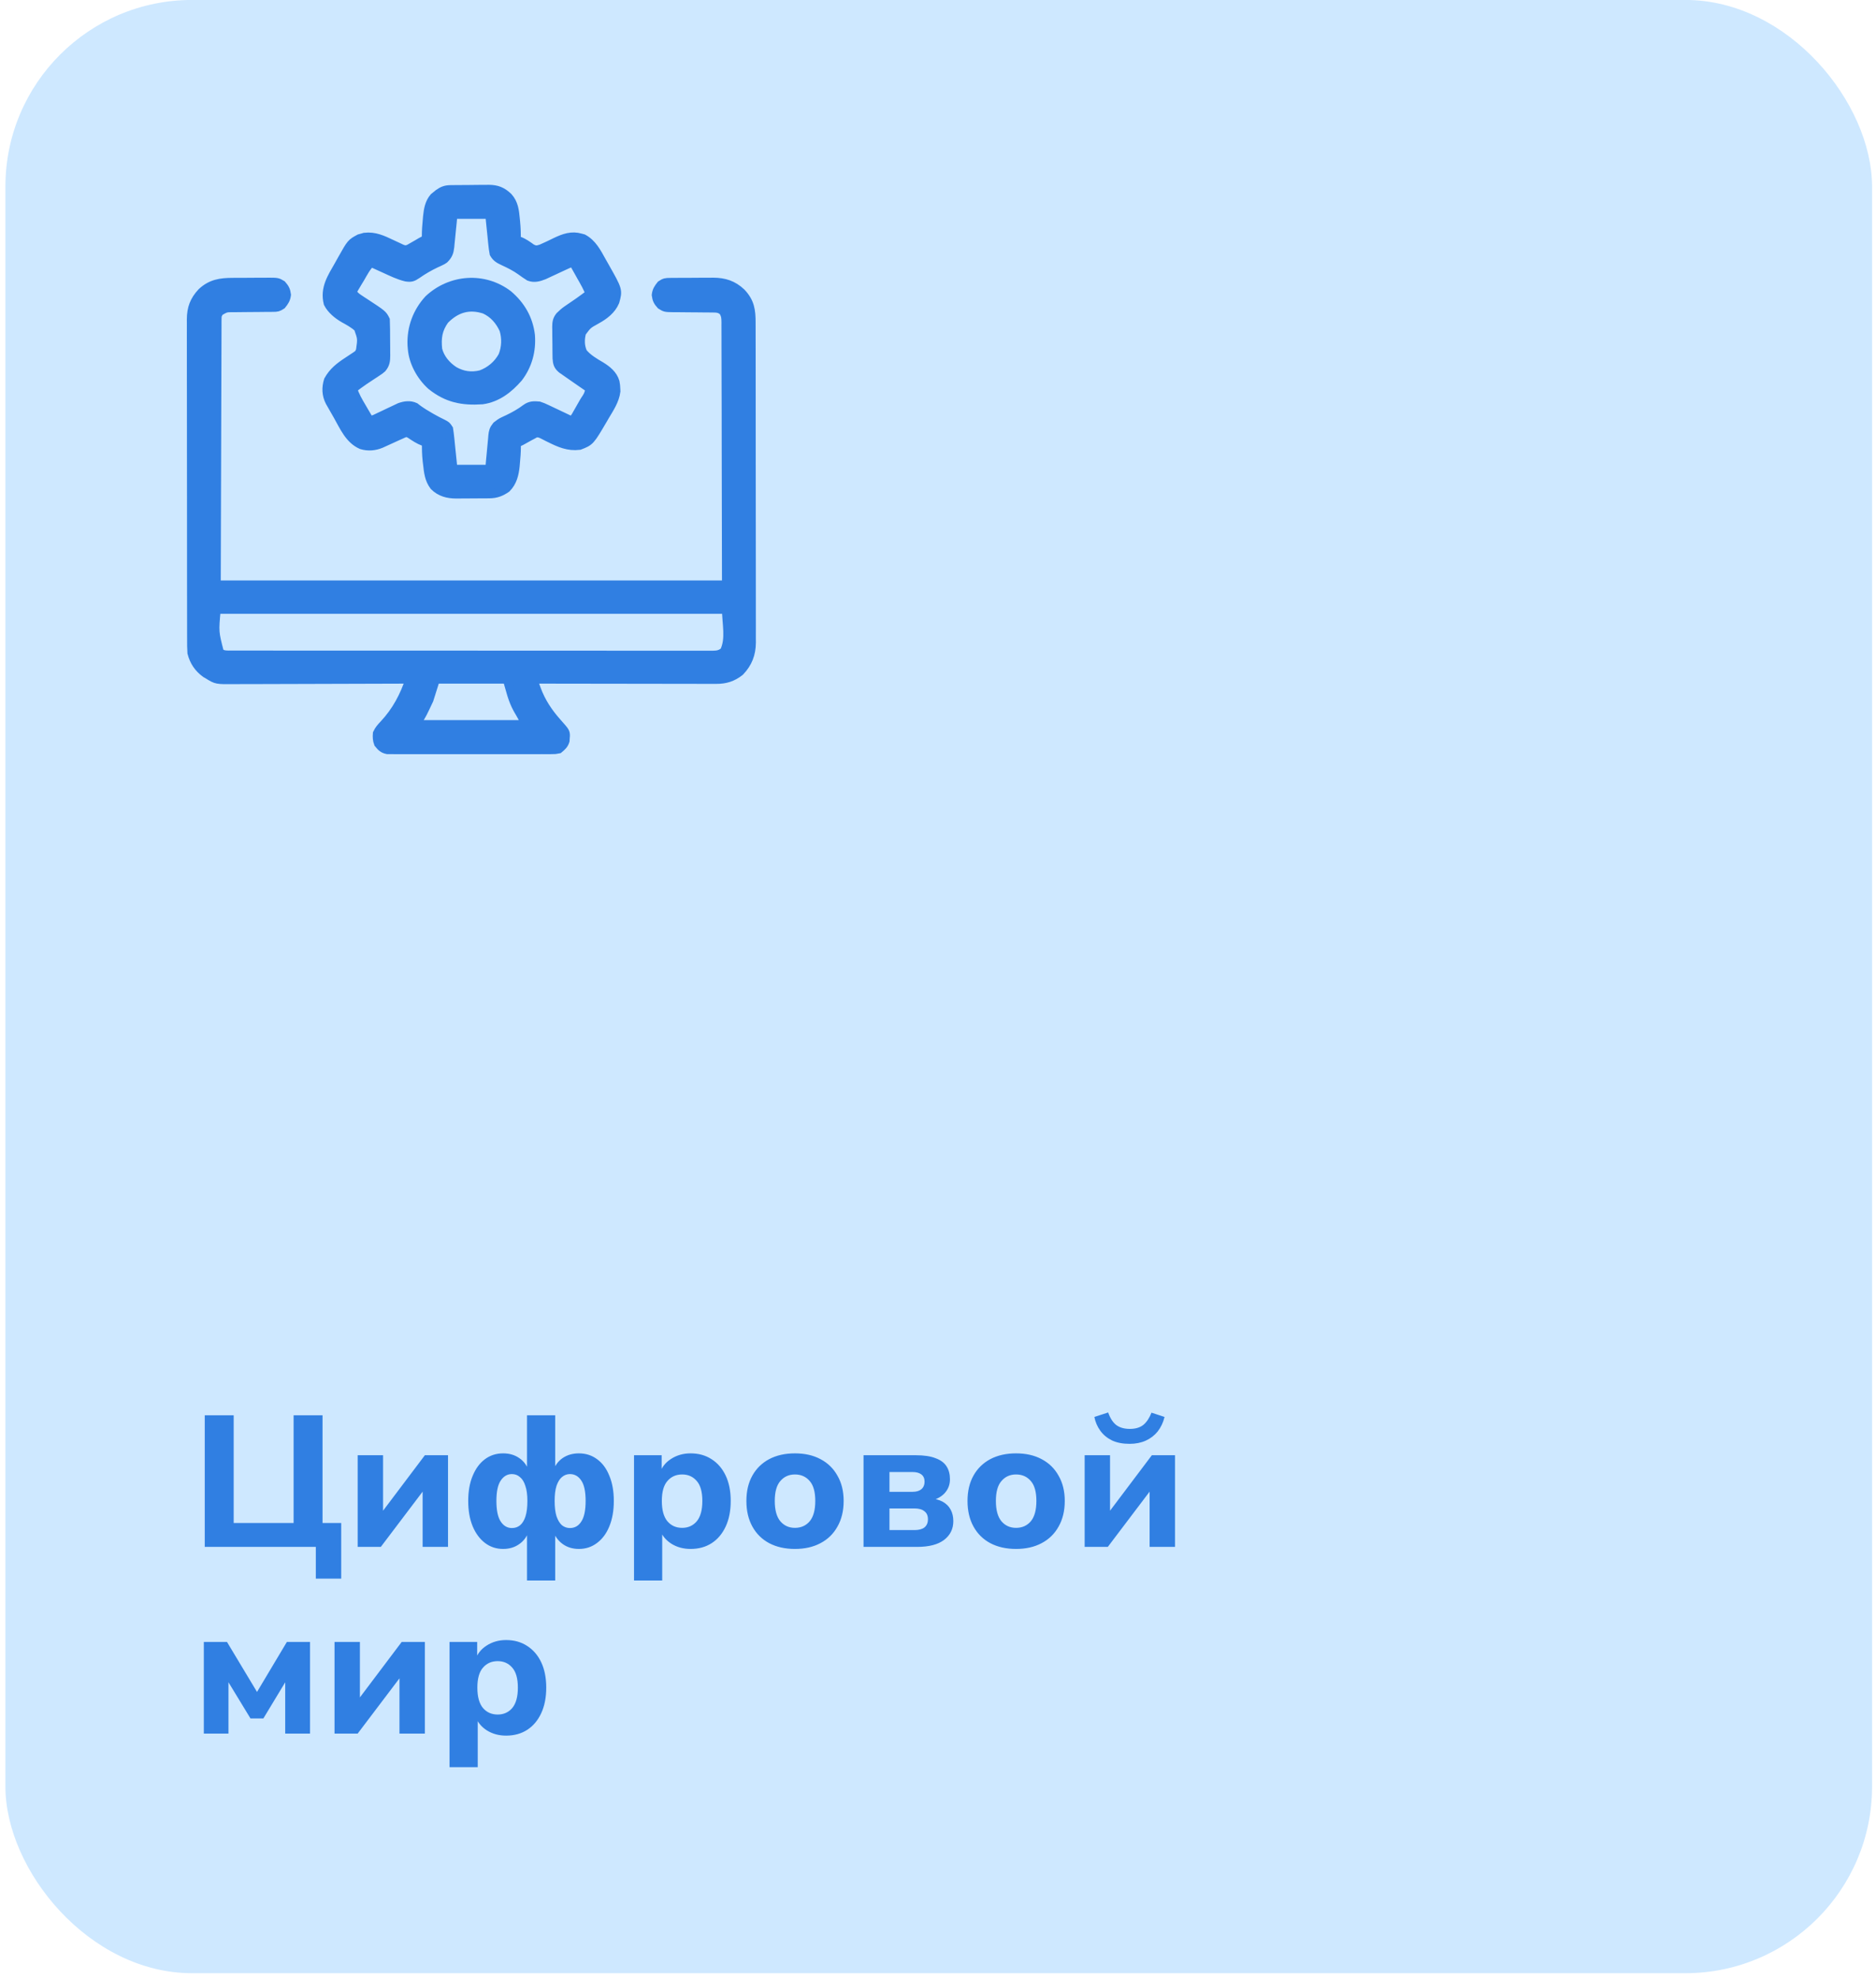
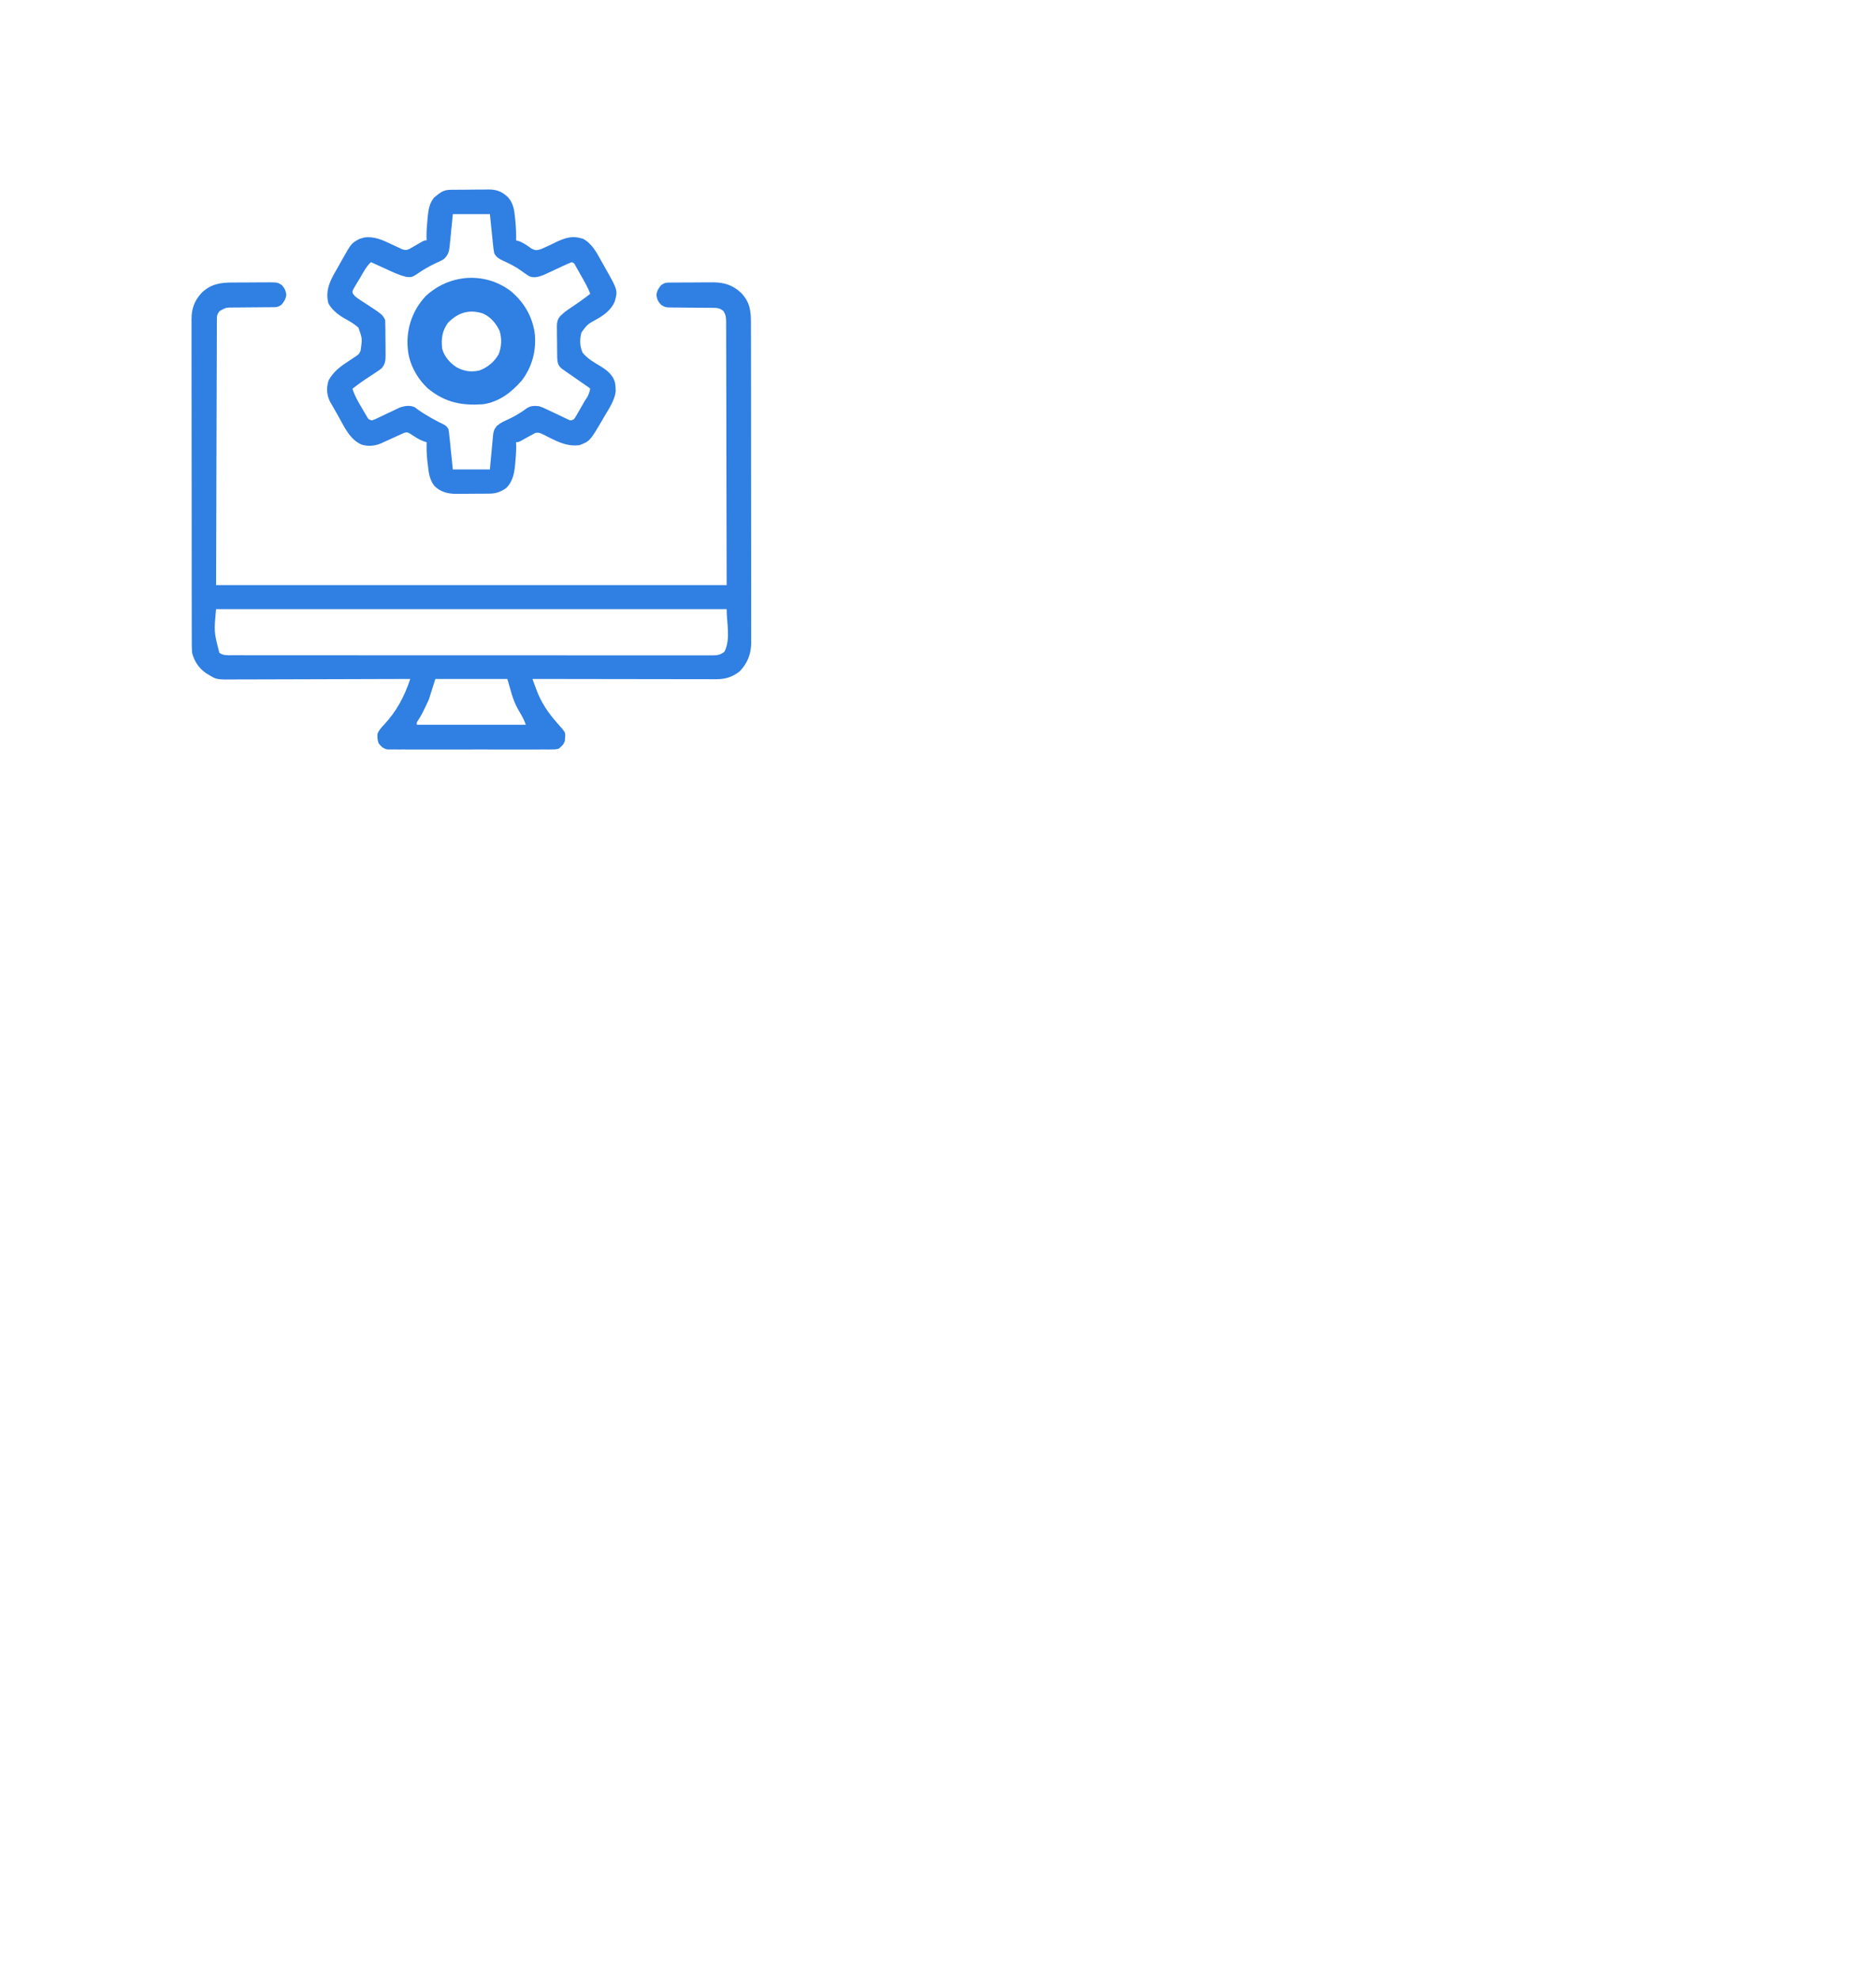
<svg xmlns="http://www.w3.org/2000/svg" width="201" height="212" viewBox="0 0 201 212" fill="none">
-   <rect x="0.579" y="-0.005" width="200" height="211.397" rx="20" fill="#CEE8FF" />
-   <path d="M33.838 169.122V165.722H21.938V151.622H25.038V163.162H31.458V151.622H34.558V163.162H36.558V169.122H33.838ZM38.322 165.722V155.902H41.042V162.562H40.502L45.522 155.902H48.002V165.722H45.282V159.062H45.842L40.802 165.722H38.322ZM56.466 169.322V164.022H56.666C56.453 164.635 56.099 165.108 55.606 165.442C55.126 165.775 54.559 165.942 53.906 165.942C53.173 165.942 52.526 165.728 51.966 165.302C51.406 164.875 50.966 164.282 50.646 163.522C50.326 162.748 50.166 161.842 50.166 160.802C50.166 159.762 50.326 158.862 50.646 158.102C50.966 157.328 51.406 156.735 51.966 156.322C52.526 155.908 53.173 155.702 53.906 155.702C54.573 155.702 55.146 155.868 55.626 156.202C56.12 156.535 56.466 157.002 56.666 157.602H56.466V151.622H59.486V157.602H59.246C59.459 157.002 59.806 156.535 60.286 156.202C60.779 155.868 61.359 155.702 62.026 155.702C62.76 155.702 63.406 155.908 63.966 156.322C64.54 156.735 64.98 157.328 65.286 158.102C65.606 158.862 65.766 159.762 65.766 160.802C65.766 161.842 65.606 162.748 65.286 163.522C64.98 164.282 64.54 164.875 63.966 165.302C63.406 165.728 62.76 165.942 62.026 165.942C61.373 165.942 60.806 165.775 60.326 165.442C59.846 165.108 59.486 164.635 59.246 164.022H59.486V169.322H56.466ZM54.846 163.702C55.193 163.702 55.486 163.602 55.726 163.402C55.98 163.188 56.173 162.868 56.306 162.442C56.44 162.015 56.506 161.468 56.506 160.802C56.506 160.135 56.433 159.595 56.286 159.182C56.153 158.755 55.959 158.442 55.706 158.242C55.466 158.028 55.179 157.922 54.846 157.922C54.353 157.922 53.953 158.155 53.646 158.622C53.34 159.075 53.186 159.802 53.186 160.802C53.186 161.802 53.34 162.535 53.646 163.002C53.953 163.468 54.353 163.702 54.846 163.702ZM61.066 163.702C61.586 163.702 61.993 163.468 62.286 163.002C62.593 162.535 62.746 161.802 62.746 160.802C62.746 159.802 62.593 159.075 62.286 158.622C61.98 158.155 61.573 157.922 61.066 157.922C60.746 157.922 60.459 158.028 60.206 158.242C59.966 158.442 59.773 158.755 59.626 159.182C59.493 159.595 59.426 160.135 59.426 160.802C59.426 161.468 59.493 162.015 59.626 162.442C59.773 162.868 59.966 163.188 60.206 163.402C60.459 163.602 60.746 163.702 61.066 163.702ZM67.931 169.322V155.902H70.891V157.842H70.691C70.891 157.202 71.291 156.688 71.891 156.302C72.505 155.902 73.205 155.702 73.991 155.702C74.845 155.702 75.591 155.908 76.231 156.322C76.885 156.735 77.391 157.322 77.751 158.082C78.111 158.842 78.291 159.748 78.291 160.802C78.291 161.855 78.111 162.768 77.751 163.542C77.391 164.315 76.891 164.908 76.251 165.322C75.611 165.735 74.858 165.942 73.991 165.942C73.218 165.942 72.531 165.755 71.931 165.382C71.331 164.995 70.925 164.495 70.711 163.882H70.951V169.322H67.931ZM73.091 163.682C73.731 163.682 74.251 163.448 74.651 162.982C75.051 162.502 75.251 161.775 75.251 160.802C75.251 159.828 75.051 159.115 74.651 158.662C74.251 158.195 73.731 157.962 73.091 157.962C72.438 157.962 71.911 158.195 71.511 158.662C71.111 159.115 70.911 159.828 70.911 160.802C70.911 161.775 71.111 162.502 71.511 162.982C71.911 163.448 72.438 163.682 73.091 163.682ZM85.171 165.942C84.118 165.942 83.198 165.735 82.411 165.322C81.638 164.908 81.037 164.315 80.611 163.542C80.184 162.768 79.971 161.855 79.971 160.802C79.971 159.748 80.184 158.842 80.611 158.082C81.037 157.322 81.638 156.735 82.411 156.322C83.198 155.908 84.118 155.702 85.171 155.702C86.224 155.702 87.138 155.908 87.911 156.322C88.698 156.735 89.304 157.328 89.731 158.102C90.171 158.862 90.391 159.762 90.391 160.802C90.391 161.855 90.171 162.768 89.731 163.542C89.304 164.315 88.698 164.908 87.911 165.322C87.138 165.735 86.224 165.942 85.171 165.942ZM85.171 163.682C85.824 163.682 86.351 163.448 86.751 162.982C87.151 162.502 87.351 161.775 87.351 160.802C87.351 159.828 87.151 159.115 86.751 158.662C86.351 158.195 85.824 157.962 85.171 157.962C84.531 157.962 84.011 158.195 83.611 158.662C83.211 159.115 83.011 159.828 83.011 160.802C83.011 161.775 83.211 162.502 83.611 162.982C84.011 163.448 84.531 163.682 85.171 163.682ZM92.521 165.722V155.902H98.101C98.995 155.902 99.708 156.008 100.241 156.222C100.788 156.422 101.181 156.715 101.421 157.102C101.661 157.475 101.781 157.935 101.781 158.482C101.781 159.082 101.575 159.595 101.161 160.022C100.748 160.435 100.201 160.695 99.521 160.802V160.502C100.121 160.542 100.615 160.668 101.001 160.882C101.388 161.095 101.675 161.382 101.861 161.742C102.048 162.088 102.141 162.495 102.141 162.962C102.141 163.802 101.808 164.475 101.141 164.982C100.488 165.475 99.528 165.722 98.261 165.722H92.521ZM95.301 163.922H97.961C98.441 163.922 98.801 163.828 99.041 163.642C99.294 163.442 99.421 163.148 99.421 162.762C99.421 162.375 99.294 162.088 99.041 161.902C98.801 161.702 98.441 161.602 97.961 161.602H95.301V163.922ZM95.301 159.822H97.781C98.181 159.822 98.495 159.728 98.721 159.542C98.948 159.342 99.061 159.075 99.061 158.742C99.061 158.395 98.948 158.135 98.721 157.962C98.495 157.788 98.181 157.702 97.781 157.702H95.301V159.822ZM108.862 165.942C107.809 165.942 106.889 165.735 106.102 165.322C105.329 164.908 104.729 164.315 104.302 163.542C103.876 162.768 103.662 161.855 103.662 160.802C103.662 159.748 103.876 158.842 104.302 158.082C104.729 157.322 105.329 156.735 106.102 156.322C106.889 155.908 107.809 155.702 108.862 155.702C109.916 155.702 110.829 155.908 111.602 156.322C112.389 156.735 112.996 157.328 113.422 158.102C113.862 158.862 114.082 159.762 114.082 160.802C114.082 161.855 113.862 162.768 113.422 163.542C112.996 164.315 112.389 164.908 111.602 165.322C110.829 165.735 109.916 165.942 108.862 165.942ZM108.862 163.682C109.516 163.682 110.042 163.448 110.442 162.982C110.842 162.502 111.042 161.775 111.042 160.802C111.042 159.828 110.842 159.115 110.442 158.662C110.042 158.195 109.516 157.962 108.862 157.962C108.222 157.962 107.702 158.195 107.302 158.662C106.902 159.115 106.702 159.828 106.702 160.802C106.702 161.775 106.902 162.502 107.302 162.982C107.702 163.448 108.222 163.682 108.862 163.682ZM116.213 165.722V155.902H118.933V162.562H118.393L123.413 155.902H125.893V165.722H123.173V159.062H123.733L118.693 165.722H116.213ZM121.033 154.682C120.299 154.682 119.673 154.562 119.153 154.322C118.633 154.068 118.213 153.722 117.893 153.282C117.573 152.842 117.359 152.348 117.253 151.802L118.733 151.322C118.946 151.935 119.233 152.382 119.593 152.662C119.966 152.942 120.453 153.082 121.053 153.082C121.666 153.082 122.153 152.935 122.513 152.642C122.873 152.335 123.159 151.902 123.373 151.342L124.773 151.802C124.626 152.402 124.379 152.922 124.033 153.362C123.686 153.788 123.259 154.115 122.753 154.342C122.246 154.568 121.673 154.682 121.033 154.682ZM21.838 185.722V175.902H24.318L27.538 181.262L30.738 175.902H33.218V185.722H30.558V179.402H31.058L28.218 184.102H26.838L23.978 179.402H24.478V185.722H21.838ZM35.842 185.722V175.902H38.562V182.562H38.022L43.041 175.902H45.522V185.722H42.801V179.062H43.361L38.322 185.722H35.842ZM48.166 189.322V175.902H51.126V177.842H50.926C51.126 177.202 51.526 176.688 52.126 176.302C52.739 175.902 53.439 175.702 54.226 175.702C55.079 175.702 55.826 175.908 56.466 176.322C57.119 176.735 57.626 177.322 57.986 178.082C58.346 178.842 58.526 179.748 58.526 180.802C58.526 181.855 58.346 182.768 57.986 183.542C57.626 184.315 57.126 184.908 56.486 185.322C55.846 185.735 55.092 185.942 54.226 185.942C53.452 185.942 52.766 185.755 52.166 185.382C51.566 184.995 51.159 184.495 50.946 183.882H51.186V189.322H48.166ZM53.326 183.682C53.966 183.682 54.486 183.448 54.886 182.982C55.286 182.502 55.486 181.775 55.486 180.802C55.486 179.828 55.286 179.115 54.886 178.662C54.486 178.195 53.966 177.962 53.326 177.962C52.672 177.962 52.146 178.195 51.746 178.662C51.346 179.115 51.146 179.828 51.146 180.802C51.146 181.775 51.346 182.502 51.746 182.982C52.146 183.448 52.672 183.682 53.326 183.682Z" fill="#307FE2" />
  <mask id="path-3-outside-1_295_2952" maskUnits="userSpaceOnUse" x="19.518" y="19.299" width="62" height="62" fill="black">
    <rect fill="white" x="19.518" y="19.299" width="62" height="62" />
    <path d="M24.93 30.267C25.137 30.266 25.137 30.266 25.347 30.265C25.638 30.264 25.928 30.263 26.219 30.263C26.663 30.263 27.108 30.259 27.552 30.254C27.835 30.254 28.117 30.253 28.4 30.253C28.533 30.251 28.666 30.25 28.803 30.248C29.724 30.253 29.724 30.253 30.184 30.53C30.496 30.887 30.614 31.106 30.675 31.578C30.62 32.042 30.453 32.282 30.164 32.645C29.789 32.895 29.689 32.908 29.257 32.91C29.144 32.911 29.032 32.912 28.915 32.914C28.733 32.914 28.733 32.914 28.547 32.914C28.29 32.917 28.032 32.92 27.775 32.923C27.369 32.927 26.963 32.929 26.558 32.932C26.166 32.934 25.775 32.939 25.383 32.944C25.202 32.944 25.202 32.944 25.016 32.944C24.198 32.947 24.198 32.947 23.501 33.346C23.26 33.708 23.238 33.783 23.237 34.192C23.236 34.294 23.235 34.396 23.234 34.501C23.235 34.612 23.235 34.724 23.235 34.839C23.234 34.958 23.234 35.076 23.233 35.198C23.231 35.598 23.231 35.998 23.23 36.397C23.229 36.688 23.228 36.978 23.227 37.268C23.224 37.968 23.222 38.669 23.221 39.369C23.219 40.178 23.216 40.988 23.213 41.798C23.205 43.936 23.2 46.074 23.194 48.213C23.18 52.989 23.166 57.764 23.151 62.685C41.203 62.685 59.255 62.685 77.855 62.685C77.84 55.529 77.84 55.529 77.826 48.227C77.824 46.719 77.822 45.211 77.82 43.657C77.816 42.309 77.816 42.309 77.812 40.961C77.81 40.359 77.809 39.757 77.809 39.155C77.809 38.388 77.807 37.62 77.803 36.853C77.802 36.572 77.802 36.289 77.803 36.008C77.803 35.627 77.801 35.247 77.799 34.867C77.8 34.701 77.8 34.701 77.801 34.531C77.795 34.04 77.78 33.767 77.522 33.339C77.149 33.003 76.846 32.981 76.363 32.979C76.251 32.978 76.138 32.977 76.022 32.976C75.839 32.975 75.839 32.975 75.653 32.975C75.396 32.972 75.139 32.969 74.881 32.966C74.476 32.962 74.07 32.959 73.664 32.957C73.273 32.955 72.881 32.951 72.49 32.945C72.308 32.946 72.308 32.946 72.123 32.946C71.279 32.932 71.279 32.932 70.828 32.654C70.508 32.301 70.392 32.082 70.33 31.607C70.386 31.143 70.553 30.903 70.841 30.541C71.226 30.284 71.345 30.276 71.793 30.273C71.915 30.271 72.038 30.27 72.164 30.268C72.363 30.268 72.363 30.268 72.566 30.267C72.771 30.266 72.771 30.266 72.981 30.265C73.271 30.264 73.561 30.263 73.851 30.263C74.292 30.263 74.734 30.259 75.175 30.254C75.457 30.254 75.739 30.253 76.022 30.253C76.153 30.251 76.283 30.25 76.418 30.248C77.61 30.255 78.532 30.552 79.403 31.375C80.338 32.366 80.461 33.25 80.458 34.587C80.458 34.737 80.459 34.888 80.459 35.042C80.461 35.459 80.461 35.875 80.46 36.291C80.46 36.74 80.462 37.189 80.463 37.639C80.465 38.518 80.465 39.398 80.465 40.278C80.466 40.993 80.466 41.708 80.467 42.423C80.469 44.451 80.47 46.479 80.47 48.507C80.47 48.671 80.47 48.671 80.47 48.839C80.47 48.948 80.47 49.057 80.47 49.17C80.47 50.944 80.472 52.717 80.475 54.491C80.478 56.313 80.48 58.134 80.48 59.956C80.48 60.978 80.48 62.001 80.483 63.023C80.485 63.894 80.486 64.765 80.484 65.635C80.483 66.079 80.483 66.523 80.485 66.967C80.487 67.449 80.486 67.931 80.484 68.413C80.485 68.552 80.487 68.692 80.488 68.836C80.478 70.056 80.105 71.029 79.257 71.919C78.49 72.524 77.734 72.767 76.756 72.766C76.671 72.766 76.587 72.766 76.499 72.766C76.217 72.767 75.935 72.765 75.653 72.764C75.45 72.764 75.247 72.764 75.045 72.764C74.495 72.764 73.945 72.763 73.396 72.761C72.821 72.76 72.246 72.76 71.672 72.759C70.584 72.759 69.496 72.757 68.408 72.754C67.169 72.752 65.93 72.751 64.692 72.749C62.144 72.747 59.596 72.743 57.048 72.738C57.156 73.032 57.264 73.326 57.372 73.62C57.417 73.743 57.417 73.743 57.463 73.869C57.967 75.231 58.718 76.353 59.677 77.432C60.551 78.418 60.551 78.418 60.562 78.814C60.555 78.904 60.548 78.994 60.541 79.086C60.535 79.175 60.53 79.264 60.525 79.355C60.398 79.765 60.181 79.946 59.854 80.219C59.492 80.292 59.492 80.292 59.078 80.293C59.001 80.294 58.925 80.295 58.846 80.296C58.59 80.298 58.335 80.296 58.08 80.294C57.897 80.295 57.713 80.296 57.53 80.297C57.032 80.3 56.535 80.299 56.037 80.297C55.517 80.296 54.996 80.297 54.475 80.298C53.6 80.299 52.726 80.297 51.851 80.295C50.84 80.291 49.83 80.293 48.819 80.296C47.95 80.298 47.082 80.299 46.214 80.297C45.696 80.296 45.178 80.296 44.659 80.298C44.172 80.3 43.684 80.299 43.197 80.295C43.018 80.294 42.839 80.295 42.66 80.296C42.416 80.298 42.172 80.296 41.928 80.293C41.723 80.292 41.723 80.292 41.514 80.292C41.043 80.196 40.868 80 40.567 79.634C40.434 79.281 40.419 78.957 40.45 78.582C40.633 78.192 40.847 77.955 41.142 77.644C42.488 76.21 43.34 74.596 43.957 72.738C43.852 72.738 43.747 72.739 43.639 72.739C41.081 72.749 38.523 72.757 35.964 72.762C34.727 72.764 33.49 72.767 32.253 72.773C31.175 72.778 30.096 72.781 29.018 72.782C28.447 72.782 27.876 72.784 27.305 72.787C26.768 72.79 26.23 72.791 25.692 72.79C25.495 72.791 25.299 72.791 25.102 72.793C23.2 72.81 23.2 72.81 22.332 72.27C22.238 72.215 22.143 72.16 22.046 72.104C21.276 71.535 20.821 70.861 20.579 69.932C20.544 69.441 20.547 68.95 20.548 68.457C20.547 68.307 20.547 68.157 20.546 68.002C20.545 67.586 20.545 67.17 20.545 66.753C20.545 66.304 20.544 65.855 20.543 65.406C20.541 64.526 20.54 63.647 20.54 62.767C20.54 62.052 20.539 61.336 20.539 60.621C20.537 58.593 20.535 56.565 20.536 54.537C20.536 54.428 20.536 54.319 20.536 54.206C20.536 54.096 20.536 53.987 20.536 53.874C20.536 52.101 20.534 50.327 20.53 48.553C20.527 46.732 20.525 44.91 20.526 43.088C20.526 42.066 20.525 41.043 20.522 40.021C20.52 39.15 20.52 38.28 20.521 37.409C20.522 36.965 20.522 36.521 20.52 36.077C20.518 35.595 20.519 35.114 20.521 34.632C20.52 34.492 20.519 34.352 20.518 34.208C20.527 33.028 20.835 32.199 21.64 31.334C22.625 30.419 23.625 30.27 24.93 30.267ZM23.151 65.257C22.924 67.706 22.924 67.706 23.501 69.932C23.907 70.239 24.366 70.199 24.854 70.196C24.944 70.196 25.033 70.197 25.126 70.197C25.429 70.198 25.733 70.197 26.036 70.197C26.255 70.197 26.474 70.197 26.692 70.198C27.295 70.199 27.898 70.199 28.501 70.198C29.151 70.198 29.8 70.199 30.45 70.2C31.723 70.201 32.996 70.202 34.27 70.201C35.304 70.201 36.339 70.201 37.373 70.202C37.52 70.202 37.667 70.202 37.819 70.202C38.117 70.202 38.416 70.202 38.715 70.203C40.721 70.203 42.728 70.204 44.734 70.203C44.852 70.203 44.852 70.203 44.972 70.203C45.37 70.203 45.768 70.203 46.166 70.203C46.245 70.203 46.324 70.203 46.405 70.203C46.565 70.203 46.725 70.203 46.885 70.203C49.372 70.202 51.858 70.203 54.345 70.205C57.138 70.208 59.931 70.209 62.724 70.209C64.203 70.208 65.682 70.209 67.161 70.21C68.42 70.212 69.68 70.212 70.939 70.21C71.582 70.21 72.224 70.21 72.867 70.211C73.455 70.212 74.043 70.212 74.631 70.21C74.844 70.21 75.057 70.21 75.27 70.211C75.559 70.212 75.848 70.211 76.137 70.21C76.221 70.211 76.304 70.212 76.39 70.212C76.897 70.207 77.223 70.136 77.621 69.815C78.302 68.454 77.855 66.778 77.855 65.257C59.802 65.257 41.75 65.257 23.151 65.257ZM46.645 72.738C46.414 73.471 46.182 74.203 45.944 74.959C45.234 76.464 45.234 76.464 44.806 77.158C44.639 77.398 44.639 77.398 44.658 77.647C48.516 77.647 52.373 77.647 56.347 77.647C56.2 77.279 56.08 76.984 55.885 76.653C55.842 76.576 55.798 76.499 55.753 76.419C55.666 76.265 55.576 76.111 55.486 75.959C54.91 74.922 54.718 73.932 54.36 72.738C51.814 72.738 49.268 72.738 46.645 72.738Z" />
    <path d="M48.251 20.335C48.36 20.334 48.469 20.332 48.582 20.33C48.699 20.329 48.816 20.328 48.938 20.328C49.059 20.327 49.181 20.326 49.306 20.325C49.564 20.323 49.821 20.322 50.078 20.321C50.47 20.32 50.862 20.314 51.254 20.308C51.505 20.307 51.755 20.306 52.006 20.306C52.181 20.302 52.181 20.302 52.359 20.299C53.228 20.305 53.789 20.525 54.421 21.124C55.031 21.798 55.11 22.574 55.193 23.439C55.203 23.538 55.213 23.636 55.223 23.737C55.288 24.41 55.317 25.071 55.295 25.748C55.398 25.778 55.5 25.807 55.606 25.838C56.119 26.027 56.515 26.323 56.957 26.641C57.384 26.85 57.528 26.823 57.984 26.683C58.526 26.453 59.054 26.194 59.583 25.934C60.439 25.529 61.263 25.233 62.206 25.514C62.296 25.538 62.385 25.562 62.477 25.587C63.434 26.102 63.92 27.051 64.429 27.969C64.551 28.188 64.675 28.405 64.799 28.623C66.199 31.098 66.199 31.098 65.863 32.309C65.49 33.188 64.72 33.768 63.902 34.215C62.94 34.748 62.94 34.748 62.3 35.61C62.102 36.35 62.104 37.084 62.425 37.788C62.954 38.43 63.661 38.839 64.371 39.254C65.034 39.665 65.652 40.156 65.88 40.93C65.933 41.183 65.956 41.416 65.961 41.674C65.964 41.757 65.967 41.839 65.971 41.925C65.848 42.896 65.281 43.727 64.792 44.553C64.688 44.732 64.688 44.732 64.582 44.916C63.206 47.259 63.206 47.259 62.082 47.694C60.89 47.839 59.981 47.437 58.919 46.91C58.841 46.871 58.763 46.833 58.683 46.794C58.531 46.718 58.38 46.641 58.231 46.561C57.902 46.397 57.703 46.304 57.338 46.389C57.243 46.443 57.147 46.498 57.048 46.554C56.923 46.621 56.797 46.688 56.667 46.756C56.399 46.905 56.132 47.053 55.864 47.202C55.529 47.373 55.529 47.373 55.295 47.373C55.3 47.52 55.305 47.667 55.31 47.818C55.309 48.438 55.26 49.05 55.2 49.667C55.192 49.76 55.184 49.853 55.175 49.95C55.085 50.822 54.882 51.643 54.243 52.282C53.674 52.675 53.157 52.879 52.468 52.885C52.373 52.886 52.278 52.888 52.18 52.889C52.078 52.889 51.976 52.89 51.871 52.89C51.765 52.891 51.658 52.892 51.549 52.892C51.325 52.893 51.1 52.894 50.876 52.895C50.535 52.896 50.194 52.899 49.852 52.903C49.634 52.904 49.415 52.904 49.197 52.905C49.096 52.906 48.995 52.908 48.891 52.909C47.985 52.906 47.19 52.71 46.529 52.048C45.994 51.331 45.926 50.584 45.827 49.71C45.807 49.553 45.807 49.553 45.787 49.394C45.71 48.719 45.697 48.051 45.71 47.373C45.609 47.343 45.508 47.313 45.403 47.283C44.868 47.087 44.43 46.782 43.957 46.468C43.618 46.288 43.618 46.288 43.286 46.38C43.16 46.438 43.034 46.495 42.905 46.554C42.817 46.593 42.729 46.632 42.638 46.672C42.225 46.855 41.815 47.044 41.405 47.234C41.304 47.28 41.203 47.326 41.099 47.373C41.008 47.415 40.917 47.457 40.824 47.5C40.144 47.782 39.457 47.846 38.748 47.634C37.449 47.071 36.874 45.686 36.206 44.509C36.08 44.287 35.953 44.066 35.825 43.844C35.744 43.702 35.663 43.56 35.582 43.417C35.509 43.29 35.437 43.163 35.362 43.032C34.984 42.296 34.961 41.54 35.205 40.754C35.712 39.841 36.4 39.309 37.265 38.745C37.464 38.613 37.663 38.48 37.862 38.348C37.95 38.291 38.037 38.233 38.127 38.175C38.473 37.933 38.473 37.933 38.638 37.558C38.822 36.27 38.822 36.27 38.403 35.097C37.934 34.677 37.391 34.377 36.842 34.075C36.192 33.698 35.522 33.154 35.176 32.477C34.785 30.887 35.565 29.75 36.33 28.407C36.454 28.188 36.575 27.969 36.697 27.75C37.648 26.061 37.648 26.061 38.528 25.587C38.617 25.563 38.707 25.539 38.799 25.514C38.888 25.488 38.977 25.461 39.069 25.434C40.151 25.314 40.984 25.715 41.948 26.172C42.206 26.294 42.465 26.415 42.724 26.534C42.838 26.588 42.951 26.642 43.068 26.697C43.4 26.809 43.521 26.813 43.84 26.683C44.122 26.529 44.398 26.373 44.673 26.208C45.445 25.748 45.445 25.748 45.71 25.748C45.705 25.601 45.701 25.454 45.696 25.302C45.697 24.683 45.745 24.071 45.805 23.454C45.813 23.361 45.822 23.267 45.83 23.171C45.906 22.437 46.029 21.737 46.517 21.161C46.596 21.098 46.674 21.035 46.755 20.97C46.872 20.873 46.872 20.873 46.992 20.774C47.415 20.473 47.728 20.342 48.251 20.335ZM48.516 22.943C48.473 23.388 48.473 23.388 48.43 23.843C48.401 24.131 48.371 24.42 48.342 24.709C48.321 24.909 48.302 25.109 48.283 25.309C48.256 25.597 48.226 25.885 48.196 26.173C48.184 26.307 48.184 26.307 48.172 26.443C48.11 27.008 47.987 27.336 47.581 27.735C47.372 27.876 47.372 27.876 47.163 27.972C47.085 28.009 47.008 28.046 46.928 28.084C46.806 28.139 46.806 28.139 46.682 28.195C45.964 28.537 45.311 28.916 44.658 29.372C44.209 29.671 44.051 29.736 43.512 29.657C42.722 29.467 41.996 29.11 41.261 28.773C41.114 28.706 40.967 28.64 40.819 28.573C40.462 28.412 40.105 28.249 39.749 28.086C39.218 28.565 38.904 29.223 38.544 29.832C38.465 29.96 38.387 30.088 38.306 30.221C38.196 30.406 38.196 30.406 38.085 30.595C38.017 30.708 37.95 30.821 37.88 30.937C37.732 31.23 37.732 31.23 37.829 31.494C38.021 31.743 38.208 31.887 38.471 32.059C38.566 32.122 38.662 32.185 38.76 32.251C38.86 32.316 38.959 32.38 39.062 32.447C40.979 33.702 40.979 33.702 41.268 34.281C41.283 34.615 41.291 34.946 41.292 35.281C41.293 35.38 41.294 35.479 41.294 35.582C41.295 35.793 41.296 36.003 41.297 36.214C41.298 36.536 41.301 36.858 41.305 37.179C41.306 37.384 41.306 37.589 41.307 37.794C41.308 37.89 41.31 37.986 41.311 38.084C41.309 38.628 41.274 38.986 40.918 39.424C40.689 39.619 40.689 39.619 40.431 39.789C40.336 39.852 40.241 39.916 40.143 39.981C40.044 40.046 39.946 40.11 39.844 40.177C39.65 40.305 39.456 40.434 39.262 40.563C39.168 40.626 39.074 40.688 38.977 40.753C38.561 41.036 38.16 41.338 37.762 41.645C37.989 42.387 38.354 43.004 38.748 43.669C38.816 43.787 38.885 43.906 38.956 44.028C39.022 44.14 39.088 44.253 39.157 44.369C39.217 44.471 39.277 44.574 39.34 44.68C39.505 44.952 39.505 44.952 39.866 45.035C40.218 44.908 40.218 44.908 40.609 44.714C40.758 44.644 40.907 44.575 41.056 44.505C41.29 44.394 41.523 44.283 41.756 44.171C41.982 44.063 42.208 43.957 42.435 43.852C42.637 43.755 42.637 43.755 42.844 43.657C43.384 43.471 43.917 43.39 44.455 43.636C44.563 43.721 44.563 43.721 44.673 43.807C45.122 44.136 45.584 44.425 46.068 44.699C46.139 44.739 46.209 44.779 46.282 44.821C46.66 45.034 47.042 45.235 47.434 45.422C47.814 45.619 47.814 45.619 48.048 45.97C48.1 46.298 48.141 46.62 48.173 46.95C48.183 47.046 48.193 47.141 48.204 47.24C48.235 47.544 48.266 47.849 48.296 48.154C48.318 48.361 48.339 48.568 48.361 48.775C48.414 49.281 48.465 49.788 48.516 50.295C49.827 50.295 51.139 50.295 52.49 50.295C52.517 49.989 52.544 49.684 52.572 49.369C52.6 49.072 52.629 48.776 52.657 48.479C52.677 48.273 52.696 48.068 52.714 47.862C52.739 47.565 52.768 47.269 52.798 46.973C52.809 46.836 52.809 46.836 52.82 46.696C52.871 46.221 52.923 46.012 53.233 45.63C53.478 45.436 53.685 45.281 53.967 45.153C54.044 45.117 54.12 45.08 54.199 45.043C54.279 45.007 54.358 44.97 54.44 44.932C55.129 44.604 55.754 44.247 56.368 43.79C56.808 43.464 57.218 43.463 57.75 43.515C58.162 43.657 58.162 43.657 58.57 43.852C58.68 43.903 58.68 43.903 58.792 43.955C59.023 44.062 59.252 44.172 59.481 44.282C59.713 44.393 59.944 44.503 60.177 44.611C60.386 44.709 60.595 44.809 60.803 44.909C61.141 45.075 61.141 45.075 61.49 44.918C61.704 44.62 61.704 44.62 61.908 44.25C61.947 44.183 61.985 44.117 62.025 44.048C62.105 43.907 62.186 43.765 62.266 43.623C62.389 43.406 62.513 43.19 62.638 42.974C63.058 42.344 63.058 42.344 63.244 41.645C63.076 41.495 63.076 41.495 62.854 41.348C62.729 41.262 62.729 41.262 62.602 41.173C62.513 41.112 62.423 41.051 62.33 40.987C62.148 40.861 61.966 40.734 61.783 40.607C61.608 40.485 61.432 40.364 61.257 40.242C61.005 40.068 60.754 39.893 60.504 39.716C60.405 39.648 60.307 39.579 60.205 39.508C59.801 39.162 59.743 38.915 59.701 38.379C59.697 38.193 59.695 38.007 59.694 37.822C59.693 37.723 59.691 37.624 59.69 37.522C59.689 37.313 59.688 37.104 59.687 36.895C59.686 36.577 59.68 36.259 59.674 35.94C59.673 35.737 59.672 35.534 59.672 35.33C59.669 35.236 59.667 35.141 59.665 35.044C59.669 34.571 59.703 34.262 60.005 33.887C60.257 33.642 60.491 33.426 60.78 33.229C60.864 33.171 60.947 33.113 61.033 33.054C61.119 32.996 61.205 32.938 61.293 32.878C61.463 32.762 61.633 32.645 61.803 32.528C61.886 32.471 61.969 32.414 62.054 32.355C62.458 32.072 62.851 31.775 63.244 31.476C62.983 30.784 62.613 30.16 62.25 29.518C62.181 29.393 62.111 29.268 62.04 29.14C61.973 29.022 61.906 28.904 61.837 28.782C61.776 28.673 61.715 28.565 61.653 28.453C61.511 28.188 61.511 28.188 61.257 28.086C61.007 28.181 60.763 28.29 60.521 28.403C60.371 28.472 60.221 28.541 60.071 28.61C59.835 28.72 59.599 28.83 59.364 28.941C59.136 29.047 58.908 29.152 58.68 29.258C58.544 29.321 58.407 29.385 58.267 29.451C57.734 29.657 57.269 29.801 56.72 29.605C56.413 29.413 56.127 29.212 55.836 28.999C55.24 28.57 54.61 28.256 53.945 27.95C53.495 27.738 53.203 27.585 52.957 27.151C52.896 26.824 52.852 26.514 52.821 26.185C52.811 26.092 52.801 25.999 52.791 25.904C52.76 25.608 52.731 25.313 52.702 25.017C52.681 24.817 52.66 24.616 52.639 24.416C52.587 23.925 52.539 23.434 52.49 22.943C51.178 22.943 49.867 22.943 48.516 22.943Z" />
-     <path d="M54.438 31.597C55.778 32.743 56.603 34.159 56.815 35.917C56.942 37.561 56.524 39.123 55.52 40.445C54.496 41.626 53.265 42.589 51.672 42.814C49.548 42.957 47.912 42.642 46.222 41.281C45.132 40.292 44.299 38.808 44.191 37.32C44.181 37.206 44.172 37.091 44.162 36.973C44.087 35.137 44.71 33.441 45.951 32.089C48.304 29.888 51.86 29.625 54.438 31.597ZM47.61 34.259C46.885 35.285 46.746 36.178 46.879 37.437C47.12 38.417 47.806 39.215 48.64 39.76C49.556 40.279 50.487 40.414 51.522 40.166C52.529 39.804 53.382 39.086 53.892 38.138C54.254 37.23 54.292 36.227 54.006 35.291C53.568 34.334 52.904 33.563 51.935 33.119C50.234 32.564 48.839 33.002 47.61 34.259Z" />
  </mask>
  <path d="M24.93 30.267C25.137 30.266 25.137 30.266 25.347 30.265C25.638 30.264 25.928 30.263 26.219 30.263C26.663 30.263 27.108 30.259 27.552 30.254C27.835 30.254 28.117 30.253 28.4 30.253C28.533 30.251 28.666 30.25 28.803 30.248C29.724 30.253 29.724 30.253 30.184 30.53C30.496 30.887 30.614 31.106 30.675 31.578C30.62 32.042 30.453 32.282 30.164 32.645C29.789 32.895 29.689 32.908 29.257 32.91C29.144 32.911 29.032 32.912 28.915 32.914C28.733 32.914 28.733 32.914 28.547 32.914C28.29 32.917 28.032 32.92 27.775 32.923C27.369 32.927 26.963 32.929 26.558 32.932C26.166 32.934 25.775 32.939 25.383 32.944C25.202 32.944 25.202 32.944 25.016 32.944C24.198 32.947 24.198 32.947 23.501 33.346C23.26 33.708 23.238 33.783 23.237 34.192C23.236 34.294 23.235 34.396 23.234 34.501C23.235 34.612 23.235 34.724 23.235 34.839C23.234 34.958 23.234 35.076 23.233 35.198C23.231 35.598 23.231 35.998 23.23 36.397C23.229 36.688 23.228 36.978 23.227 37.268C23.224 37.968 23.222 38.669 23.221 39.369C23.219 40.178 23.216 40.988 23.213 41.798C23.205 43.936 23.2 46.074 23.194 48.213C23.18 52.989 23.166 57.764 23.151 62.685C41.203 62.685 59.255 62.685 77.855 62.685C77.84 55.529 77.84 55.529 77.826 48.227C77.824 46.719 77.822 45.211 77.82 43.657C77.816 42.309 77.816 42.309 77.812 40.961C77.81 40.359 77.809 39.757 77.809 39.155C77.809 38.388 77.807 37.62 77.803 36.853C77.802 36.572 77.802 36.289 77.803 36.008C77.803 35.627 77.801 35.247 77.799 34.867C77.8 34.701 77.8 34.701 77.801 34.531C77.795 34.04 77.78 33.767 77.522 33.339C77.149 33.003 76.846 32.981 76.363 32.979C76.251 32.978 76.138 32.977 76.022 32.976C75.839 32.975 75.839 32.975 75.653 32.975C75.396 32.972 75.139 32.969 74.881 32.966C74.476 32.962 74.07 32.959 73.664 32.957C73.273 32.955 72.881 32.951 72.49 32.945C72.308 32.946 72.308 32.946 72.123 32.946C71.279 32.932 71.279 32.932 70.828 32.654C70.508 32.301 70.392 32.082 70.33 31.607C70.386 31.143 70.553 30.903 70.841 30.541C71.226 30.284 71.345 30.276 71.793 30.273C71.915 30.271 72.038 30.27 72.164 30.268C72.363 30.268 72.363 30.268 72.566 30.267C72.771 30.266 72.771 30.266 72.981 30.265C73.271 30.264 73.561 30.263 73.851 30.263C74.292 30.263 74.734 30.259 75.175 30.254C75.457 30.254 75.739 30.253 76.022 30.253C76.153 30.251 76.283 30.25 76.418 30.248C77.61 30.255 78.532 30.552 79.403 31.375C80.338 32.366 80.461 33.25 80.458 34.587C80.458 34.737 80.459 34.888 80.459 35.042C80.461 35.459 80.461 35.875 80.46 36.291C80.46 36.74 80.462 37.189 80.463 37.639C80.465 38.518 80.465 39.398 80.465 40.278C80.466 40.993 80.466 41.708 80.467 42.423C80.469 44.451 80.47 46.479 80.47 48.507C80.47 48.671 80.47 48.671 80.47 48.839C80.47 48.948 80.47 49.057 80.47 49.17C80.47 50.944 80.472 52.717 80.475 54.491C80.478 56.313 80.48 58.134 80.48 59.956C80.48 60.978 80.48 62.001 80.483 63.023C80.485 63.894 80.486 64.765 80.484 65.635C80.483 66.079 80.483 66.523 80.485 66.967C80.487 67.449 80.486 67.931 80.484 68.413C80.485 68.552 80.487 68.692 80.488 68.836C80.478 70.056 80.105 71.029 79.257 71.919C78.49 72.524 77.734 72.767 76.756 72.766C76.671 72.766 76.587 72.766 76.499 72.766C76.217 72.767 75.935 72.765 75.653 72.764C75.45 72.764 75.247 72.764 75.045 72.764C74.495 72.764 73.945 72.763 73.396 72.761C72.821 72.76 72.246 72.76 71.672 72.759C70.584 72.759 69.496 72.757 68.408 72.754C67.169 72.752 65.93 72.751 64.692 72.749C62.144 72.747 59.596 72.743 57.048 72.738C57.156 73.032 57.264 73.326 57.372 73.62C57.417 73.743 57.417 73.743 57.463 73.869C57.967 75.231 58.718 76.353 59.677 77.432C60.551 78.418 60.551 78.418 60.562 78.814C60.555 78.904 60.548 78.994 60.541 79.086C60.535 79.175 60.53 79.264 60.525 79.355C60.398 79.765 60.181 79.946 59.854 80.219C59.492 80.292 59.492 80.292 59.078 80.293C59.001 80.294 58.925 80.295 58.846 80.296C58.59 80.298 58.335 80.296 58.08 80.294C57.897 80.295 57.713 80.296 57.53 80.297C57.032 80.3 56.535 80.299 56.037 80.297C55.517 80.296 54.996 80.297 54.475 80.298C53.6 80.299 52.726 80.297 51.851 80.295C50.84 80.291 49.83 80.293 48.819 80.296C47.95 80.298 47.082 80.299 46.214 80.297C45.696 80.296 45.178 80.296 44.659 80.298C44.172 80.3 43.684 80.299 43.197 80.295C43.018 80.294 42.839 80.295 42.66 80.296C42.416 80.298 42.172 80.296 41.928 80.293C41.723 80.292 41.723 80.292 41.514 80.292C41.043 80.196 40.868 80 40.567 79.634C40.434 79.281 40.419 78.957 40.45 78.582C40.633 78.192 40.847 77.955 41.142 77.644C42.488 76.21 43.34 74.596 43.957 72.738C43.852 72.738 43.747 72.739 43.639 72.739C41.081 72.749 38.523 72.757 35.964 72.762C34.727 72.764 33.49 72.767 32.253 72.773C31.175 72.778 30.096 72.781 29.018 72.782C28.447 72.782 27.876 72.784 27.305 72.787C26.768 72.79 26.23 72.791 25.692 72.79C25.495 72.791 25.299 72.791 25.102 72.793C23.2 72.81 23.2 72.81 22.332 72.27C22.238 72.215 22.143 72.16 22.046 72.104C21.276 71.535 20.821 70.861 20.579 69.932C20.544 69.441 20.547 68.95 20.548 68.457C20.547 68.307 20.547 68.157 20.546 68.002C20.545 67.586 20.545 67.17 20.545 66.753C20.545 66.304 20.544 65.855 20.543 65.406C20.541 64.526 20.54 63.647 20.54 62.767C20.54 62.052 20.539 61.336 20.539 60.621C20.537 58.593 20.535 56.565 20.536 54.537C20.536 54.428 20.536 54.319 20.536 54.206C20.536 54.096 20.536 53.987 20.536 53.874C20.536 52.101 20.534 50.327 20.53 48.553C20.527 46.732 20.525 44.91 20.526 43.088C20.526 42.066 20.525 41.043 20.522 40.021C20.52 39.15 20.52 38.28 20.521 37.409C20.522 36.965 20.522 36.521 20.52 36.077C20.518 35.595 20.519 35.114 20.521 34.632C20.52 34.492 20.519 34.352 20.518 34.208C20.527 33.028 20.835 32.199 21.64 31.334C22.625 30.419 23.625 30.27 24.93 30.267ZM23.151 65.257C22.924 67.706 22.924 67.706 23.501 69.932C23.907 70.239 24.366 70.199 24.854 70.196C24.944 70.196 25.033 70.197 25.126 70.197C25.429 70.198 25.733 70.197 26.036 70.197C26.255 70.197 26.474 70.197 26.692 70.198C27.295 70.199 27.898 70.199 28.501 70.198C29.151 70.198 29.8 70.199 30.45 70.2C31.723 70.201 32.996 70.202 34.27 70.201C35.304 70.201 36.339 70.201 37.373 70.202C37.52 70.202 37.667 70.202 37.819 70.202C38.117 70.202 38.416 70.202 38.715 70.203C40.721 70.203 42.728 70.204 44.734 70.203C44.852 70.203 44.852 70.203 44.972 70.203C45.37 70.203 45.768 70.203 46.166 70.203C46.245 70.203 46.324 70.203 46.405 70.203C46.565 70.203 46.725 70.203 46.885 70.203C49.372 70.202 51.858 70.203 54.345 70.205C57.138 70.208 59.931 70.209 62.724 70.209C64.203 70.208 65.682 70.209 67.161 70.21C68.42 70.212 69.68 70.212 70.939 70.21C71.582 70.21 72.224 70.21 72.867 70.211C73.455 70.212 74.043 70.212 74.631 70.21C74.844 70.21 75.057 70.21 75.27 70.211C75.559 70.212 75.848 70.211 76.137 70.21C76.221 70.211 76.304 70.212 76.39 70.212C76.897 70.207 77.223 70.136 77.621 69.815C78.302 68.454 77.855 66.778 77.855 65.257C59.802 65.257 41.75 65.257 23.151 65.257ZM46.645 72.738C46.414 73.471 46.182 74.203 45.944 74.959C45.234 76.464 45.234 76.464 44.806 77.158C44.639 77.398 44.639 77.398 44.658 77.647C48.516 77.647 52.373 77.647 56.347 77.647C56.2 77.279 56.08 76.984 55.885 76.653C55.842 76.576 55.798 76.499 55.753 76.419C55.666 76.265 55.576 76.111 55.486 75.959C54.91 74.922 54.718 73.932 54.36 72.738C51.814 72.738 49.268 72.738 46.645 72.738Z" fill="#307FE2" />
  <path d="M48.251 20.335C48.36 20.334 48.469 20.332 48.582 20.33C48.699 20.329 48.816 20.328 48.938 20.328C49.059 20.327 49.181 20.326 49.306 20.325C49.564 20.323 49.821 20.322 50.078 20.321C50.47 20.32 50.862 20.314 51.254 20.308C51.505 20.307 51.755 20.306 52.006 20.306C52.181 20.302 52.181 20.302 52.359 20.299C53.228 20.305 53.789 20.525 54.421 21.124C55.031 21.798 55.11 22.574 55.193 23.439C55.203 23.538 55.213 23.636 55.223 23.737C55.288 24.41 55.317 25.071 55.295 25.748C55.398 25.778 55.5 25.807 55.606 25.838C56.119 26.027 56.515 26.323 56.957 26.641C57.384 26.85 57.528 26.823 57.984 26.683C58.526 26.453 59.054 26.194 59.583 25.934C60.439 25.529 61.263 25.233 62.206 25.514C62.296 25.538 62.385 25.562 62.477 25.587C63.434 26.102 63.92 27.051 64.429 27.969C64.551 28.188 64.675 28.405 64.799 28.623C66.199 31.098 66.199 31.098 65.863 32.309C65.49 33.188 64.72 33.768 63.902 34.215C62.94 34.748 62.94 34.748 62.3 35.61C62.102 36.35 62.104 37.084 62.425 37.788C62.954 38.43 63.661 38.839 64.371 39.254C65.034 39.665 65.652 40.156 65.88 40.93C65.933 41.183 65.956 41.416 65.961 41.674C65.964 41.757 65.967 41.839 65.971 41.925C65.848 42.896 65.281 43.727 64.792 44.553C64.688 44.732 64.688 44.732 64.582 44.916C63.206 47.259 63.206 47.259 62.082 47.694C60.89 47.839 59.981 47.437 58.919 46.91C58.841 46.871 58.763 46.833 58.683 46.794C58.531 46.718 58.38 46.641 58.231 46.561C57.902 46.397 57.703 46.304 57.338 46.389C57.243 46.443 57.147 46.498 57.048 46.554C56.923 46.621 56.797 46.688 56.667 46.756C56.399 46.905 56.132 47.053 55.864 47.202C55.529 47.373 55.529 47.373 55.295 47.373C55.3 47.52 55.305 47.667 55.31 47.818C55.309 48.438 55.26 49.05 55.2 49.667C55.192 49.76 55.184 49.853 55.175 49.95C55.085 50.822 54.882 51.643 54.243 52.282C53.674 52.675 53.157 52.879 52.468 52.885C52.373 52.886 52.278 52.888 52.18 52.889C52.078 52.889 51.976 52.89 51.871 52.89C51.765 52.891 51.658 52.892 51.549 52.892C51.325 52.893 51.1 52.894 50.876 52.895C50.535 52.896 50.194 52.899 49.852 52.903C49.634 52.904 49.415 52.904 49.197 52.905C49.096 52.906 48.995 52.908 48.891 52.909C47.985 52.906 47.19 52.71 46.529 52.048C45.994 51.331 45.926 50.584 45.827 49.71C45.807 49.553 45.807 49.553 45.787 49.394C45.71 48.719 45.697 48.051 45.71 47.373C45.609 47.343 45.508 47.313 45.403 47.283C44.868 47.087 44.43 46.782 43.957 46.468C43.618 46.288 43.618 46.288 43.286 46.38C43.16 46.438 43.034 46.495 42.905 46.554C42.817 46.593 42.729 46.632 42.638 46.672C42.225 46.855 41.815 47.044 41.405 47.234C41.304 47.28 41.203 47.326 41.099 47.373C41.008 47.415 40.917 47.457 40.824 47.5C40.144 47.782 39.457 47.846 38.748 47.634C37.449 47.071 36.874 45.686 36.206 44.509C36.08 44.287 35.953 44.066 35.825 43.844C35.744 43.702 35.663 43.56 35.582 43.417C35.509 43.29 35.437 43.163 35.362 43.032C34.984 42.296 34.961 41.54 35.205 40.754C35.712 39.841 36.4 39.309 37.265 38.745C37.464 38.613 37.663 38.48 37.862 38.348C37.95 38.291 38.037 38.233 38.127 38.175C38.473 37.933 38.473 37.933 38.638 37.558C38.822 36.27 38.822 36.27 38.403 35.097C37.934 34.677 37.391 34.377 36.842 34.075C36.192 33.698 35.522 33.154 35.176 32.477C34.785 30.887 35.565 29.75 36.33 28.407C36.454 28.188 36.575 27.969 36.697 27.75C37.648 26.061 37.648 26.061 38.528 25.587C38.617 25.563 38.707 25.539 38.799 25.514C38.888 25.488 38.977 25.461 39.069 25.434C40.151 25.314 40.984 25.715 41.948 26.172C42.206 26.294 42.465 26.415 42.724 26.534C42.838 26.588 42.951 26.642 43.068 26.697C43.4 26.809 43.521 26.813 43.84 26.683C44.122 26.529 44.398 26.373 44.673 26.208C45.445 25.748 45.445 25.748 45.71 25.748C45.705 25.601 45.701 25.454 45.696 25.302C45.697 24.683 45.745 24.071 45.805 23.454C45.813 23.361 45.822 23.267 45.83 23.171C45.906 22.437 46.029 21.737 46.517 21.161C46.596 21.098 46.674 21.035 46.755 20.97C46.872 20.873 46.872 20.873 46.992 20.774C47.415 20.473 47.728 20.342 48.251 20.335ZM48.516 22.943C48.473 23.388 48.473 23.388 48.43 23.843C48.401 24.131 48.371 24.42 48.342 24.709C48.321 24.909 48.302 25.109 48.283 25.309C48.256 25.597 48.226 25.885 48.196 26.173C48.184 26.307 48.184 26.307 48.172 26.443C48.11 27.008 47.987 27.336 47.581 27.735C47.372 27.876 47.372 27.876 47.163 27.972C47.085 28.009 47.008 28.046 46.928 28.084C46.806 28.139 46.806 28.139 46.682 28.195C45.964 28.537 45.311 28.916 44.658 29.372C44.209 29.671 44.051 29.736 43.512 29.657C42.722 29.467 41.996 29.11 41.261 28.773C41.114 28.706 40.967 28.64 40.819 28.573C40.462 28.412 40.105 28.249 39.749 28.086C39.218 28.565 38.904 29.223 38.544 29.832C38.465 29.96 38.387 30.088 38.306 30.221C38.196 30.406 38.196 30.406 38.085 30.595C38.017 30.708 37.95 30.821 37.88 30.937C37.732 31.23 37.732 31.23 37.829 31.494C38.021 31.743 38.208 31.887 38.471 32.059C38.566 32.122 38.662 32.185 38.76 32.251C38.86 32.316 38.959 32.38 39.062 32.447C40.979 33.702 40.979 33.702 41.268 34.281C41.283 34.615 41.291 34.946 41.292 35.281C41.293 35.38 41.294 35.479 41.294 35.582C41.295 35.793 41.296 36.003 41.297 36.214C41.298 36.536 41.301 36.858 41.305 37.179C41.306 37.384 41.306 37.589 41.307 37.794C41.308 37.89 41.31 37.986 41.311 38.084C41.309 38.628 41.274 38.986 40.918 39.424C40.689 39.619 40.689 39.619 40.431 39.789C40.336 39.852 40.241 39.916 40.143 39.981C40.044 40.046 39.946 40.11 39.844 40.177C39.65 40.305 39.456 40.434 39.262 40.563C39.168 40.626 39.074 40.688 38.977 40.753C38.561 41.036 38.16 41.338 37.762 41.645C37.989 42.387 38.354 43.004 38.748 43.669C38.816 43.787 38.885 43.906 38.956 44.028C39.022 44.14 39.088 44.253 39.157 44.369C39.217 44.471 39.277 44.574 39.34 44.68C39.505 44.952 39.505 44.952 39.866 45.035C40.218 44.908 40.218 44.908 40.609 44.714C40.758 44.644 40.907 44.575 41.056 44.505C41.29 44.394 41.523 44.283 41.756 44.171C41.982 44.063 42.208 43.957 42.435 43.852C42.637 43.755 42.637 43.755 42.844 43.657C43.384 43.471 43.917 43.39 44.455 43.636C44.563 43.721 44.563 43.721 44.673 43.807C45.122 44.136 45.584 44.425 46.068 44.699C46.139 44.739 46.209 44.779 46.282 44.821C46.66 45.034 47.042 45.235 47.434 45.422C47.814 45.619 47.814 45.619 48.048 45.97C48.1 46.298 48.141 46.62 48.173 46.95C48.183 47.046 48.193 47.141 48.204 47.24C48.235 47.544 48.266 47.849 48.296 48.154C48.318 48.361 48.339 48.568 48.361 48.775C48.414 49.281 48.465 49.788 48.516 50.295C49.827 50.295 51.139 50.295 52.49 50.295C52.517 49.989 52.544 49.684 52.572 49.369C52.6 49.072 52.629 48.776 52.657 48.479C52.677 48.273 52.696 48.068 52.714 47.862C52.739 47.565 52.768 47.269 52.798 46.973C52.809 46.836 52.809 46.836 52.82 46.696C52.871 46.221 52.923 46.012 53.233 45.63C53.478 45.436 53.685 45.281 53.967 45.153C54.044 45.117 54.12 45.08 54.199 45.043C54.279 45.007 54.358 44.97 54.44 44.932C55.129 44.604 55.754 44.247 56.368 43.79C56.808 43.464 57.218 43.463 57.75 43.515C58.162 43.657 58.162 43.657 58.57 43.852C58.68 43.903 58.68 43.903 58.792 43.955C59.023 44.062 59.252 44.172 59.481 44.282C59.713 44.393 59.944 44.503 60.177 44.611C60.386 44.709 60.595 44.809 60.803 44.909C61.141 45.075 61.141 45.075 61.49 44.918C61.704 44.62 61.704 44.62 61.908 44.25C61.947 44.183 61.985 44.117 62.025 44.048C62.105 43.907 62.186 43.765 62.266 43.623C62.389 43.406 62.513 43.19 62.638 42.974C63.058 42.344 63.058 42.344 63.244 41.645C63.076 41.495 63.076 41.495 62.854 41.348C62.729 41.262 62.729 41.262 62.602 41.173C62.513 41.112 62.423 41.051 62.33 40.987C62.148 40.861 61.966 40.734 61.783 40.607C61.608 40.485 61.432 40.364 61.257 40.242C61.005 40.068 60.754 39.893 60.504 39.716C60.405 39.648 60.307 39.579 60.205 39.508C59.801 39.162 59.743 38.915 59.701 38.379C59.697 38.193 59.695 38.007 59.694 37.822C59.693 37.723 59.691 37.624 59.69 37.522C59.689 37.313 59.688 37.104 59.687 36.895C59.686 36.577 59.68 36.259 59.674 35.94C59.673 35.737 59.672 35.534 59.672 35.33C59.669 35.236 59.667 35.141 59.665 35.044C59.669 34.571 59.703 34.262 60.005 33.887C60.257 33.642 60.491 33.426 60.78 33.229C60.864 33.171 60.947 33.113 61.033 33.054C61.119 32.996 61.205 32.938 61.293 32.878C61.463 32.762 61.633 32.645 61.803 32.528C61.886 32.471 61.969 32.414 62.054 32.355C62.458 32.072 62.851 31.775 63.244 31.476C62.983 30.784 62.613 30.16 62.25 29.518C62.181 29.393 62.111 29.268 62.04 29.14C61.973 29.022 61.906 28.904 61.837 28.782C61.776 28.673 61.715 28.565 61.653 28.453C61.511 28.188 61.511 28.188 61.257 28.086C61.007 28.181 60.763 28.29 60.521 28.403C60.371 28.472 60.221 28.541 60.071 28.61C59.835 28.72 59.599 28.83 59.364 28.941C59.136 29.047 58.908 29.152 58.68 29.258C58.544 29.321 58.407 29.385 58.267 29.451C57.734 29.657 57.269 29.801 56.72 29.605C56.413 29.413 56.127 29.212 55.836 28.999C55.24 28.57 54.61 28.256 53.945 27.95C53.495 27.738 53.203 27.585 52.957 27.151C52.896 26.824 52.852 26.514 52.821 26.185C52.811 26.092 52.801 25.999 52.791 25.904C52.76 25.608 52.731 25.313 52.702 25.017C52.681 24.817 52.66 24.616 52.639 24.416C52.587 23.925 52.539 23.434 52.49 22.943C51.178 22.943 49.867 22.943 48.516 22.943Z" fill="#307FE2" />
  <path d="M54.438 31.597C55.778 32.743 56.603 34.159 56.815 35.917C56.942 37.561 56.524 39.123 55.52 40.445C54.496 41.626 53.265 42.589 51.672 42.814C49.548 42.957 47.912 42.642 46.222 41.281C45.132 40.292 44.299 38.808 44.191 37.32C44.181 37.206 44.172 37.091 44.162 36.973C44.087 35.137 44.71 33.441 45.951 32.089C48.304 29.888 51.86 29.625 54.438 31.597ZM47.61 34.259C46.885 35.285 46.746 36.178 46.879 37.437C47.12 38.417 47.806 39.215 48.64 39.76C49.556 40.279 50.487 40.414 51.522 40.166C52.529 39.804 53.382 39.086 53.892 38.138C54.254 37.23 54.292 36.227 54.006 35.291C53.568 34.334 52.904 33.563 51.935 33.119C50.234 32.564 48.839 33.002 47.61 34.259Z" fill="#307FE2" />
-   <path d="M24.93 30.267C25.137 30.266 25.137 30.266 25.347 30.265C25.638 30.264 25.928 30.263 26.219 30.263C26.663 30.263 27.108 30.259 27.552 30.254C27.835 30.254 28.117 30.253 28.4 30.253C28.533 30.251 28.666 30.25 28.803 30.248C29.724 30.253 29.724 30.253 30.184 30.53C30.496 30.887 30.614 31.106 30.675 31.578C30.62 32.042 30.453 32.282 30.164 32.645C29.789 32.895 29.689 32.908 29.257 32.91C29.144 32.911 29.032 32.912 28.915 32.914C28.733 32.914 28.733 32.914 28.547 32.914C28.29 32.917 28.032 32.92 27.775 32.923C27.369 32.927 26.963 32.929 26.558 32.932C26.166 32.934 25.775 32.939 25.383 32.944C25.202 32.944 25.202 32.944 25.016 32.944C24.198 32.947 24.198 32.947 23.501 33.346C23.26 33.708 23.238 33.783 23.237 34.192C23.236 34.294 23.235 34.396 23.234 34.501C23.235 34.612 23.235 34.724 23.235 34.839C23.234 34.958 23.234 35.076 23.233 35.198C23.231 35.598 23.231 35.998 23.23 36.397C23.229 36.688 23.228 36.978 23.227 37.268C23.224 37.968 23.222 38.669 23.221 39.369C23.219 40.178 23.216 40.988 23.213 41.798C23.205 43.936 23.2 46.074 23.194 48.213C23.18 52.989 23.166 57.764 23.151 62.685C41.203 62.685 59.255 62.685 77.855 62.685C77.84 55.529 77.84 55.529 77.826 48.227C77.824 46.719 77.822 45.211 77.82 43.657C77.816 42.309 77.816 42.309 77.812 40.961C77.81 40.359 77.809 39.757 77.809 39.155C77.809 38.388 77.807 37.62 77.803 36.853C77.802 36.572 77.802 36.289 77.803 36.008C77.803 35.627 77.801 35.247 77.799 34.867C77.8 34.701 77.8 34.701 77.801 34.531C77.795 34.04 77.78 33.767 77.522 33.339C77.149 33.003 76.846 32.981 76.363 32.979C76.251 32.978 76.138 32.977 76.022 32.976C75.839 32.975 75.839 32.975 75.653 32.975C75.396 32.972 75.139 32.969 74.881 32.966C74.476 32.962 74.07 32.959 73.664 32.957C73.273 32.955 72.881 32.951 72.49 32.945C72.308 32.946 72.308 32.946 72.123 32.946C71.279 32.932 71.279 32.932 70.828 32.654C70.508 32.301 70.392 32.082 70.33 31.607C70.386 31.143 70.553 30.903 70.841 30.541C71.226 30.284 71.345 30.276 71.793 30.273C71.915 30.271 72.038 30.27 72.164 30.268C72.363 30.268 72.363 30.268 72.566 30.267C72.771 30.266 72.771 30.266 72.981 30.265C73.271 30.264 73.561 30.263 73.851 30.263C74.292 30.263 74.734 30.259 75.175 30.254C75.457 30.254 75.739 30.253 76.022 30.253C76.153 30.251 76.283 30.25 76.418 30.248C77.61 30.255 78.532 30.552 79.403 31.375C80.338 32.366 80.461 33.25 80.458 34.587C80.458 34.737 80.459 34.888 80.459 35.042C80.461 35.459 80.461 35.875 80.46 36.291C80.46 36.74 80.462 37.189 80.463 37.639C80.465 38.518 80.465 39.398 80.465 40.278C80.466 40.993 80.466 41.708 80.467 42.423C80.469 44.451 80.47 46.479 80.47 48.507C80.47 48.671 80.47 48.671 80.47 48.839C80.47 48.948 80.47 49.057 80.47 49.17C80.47 50.944 80.472 52.717 80.475 54.491C80.478 56.313 80.48 58.134 80.48 59.956C80.48 60.978 80.48 62.001 80.483 63.023C80.485 63.894 80.486 64.765 80.484 65.635C80.483 66.079 80.483 66.523 80.485 66.967C80.487 67.449 80.486 67.931 80.484 68.413C80.485 68.552 80.487 68.692 80.488 68.836C80.478 70.056 80.105 71.029 79.257 71.919C78.49 72.524 77.734 72.767 76.756 72.766C76.671 72.766 76.587 72.766 76.499 72.766C76.217 72.767 75.935 72.765 75.653 72.764C75.45 72.764 75.247 72.764 75.045 72.764C74.495 72.764 73.945 72.763 73.396 72.761C72.821 72.76 72.246 72.76 71.672 72.759C70.584 72.759 69.496 72.757 68.408 72.754C67.169 72.752 65.93 72.751 64.692 72.749C62.144 72.747 59.596 72.743 57.048 72.738C57.156 73.032 57.264 73.326 57.372 73.62C57.417 73.743 57.417 73.743 57.463 73.869C57.967 75.231 58.718 76.353 59.677 77.432C60.551 78.418 60.551 78.418 60.562 78.814C60.555 78.904 60.548 78.994 60.541 79.086C60.535 79.175 60.53 79.264 60.525 79.355C60.398 79.765 60.181 79.946 59.854 80.219C59.492 80.292 59.492 80.292 59.078 80.293C59.001 80.294 58.925 80.295 58.846 80.296C58.59 80.298 58.335 80.296 58.08 80.294C57.897 80.295 57.713 80.296 57.53 80.297C57.032 80.3 56.535 80.299 56.037 80.297C55.517 80.296 54.996 80.297 54.475 80.298C53.6 80.299 52.726 80.297 51.851 80.295C50.84 80.291 49.83 80.293 48.819 80.296C47.95 80.298 47.082 80.299 46.214 80.297C45.696 80.296 45.178 80.296 44.659 80.298C44.172 80.3 43.684 80.299 43.197 80.295C43.018 80.294 42.839 80.295 42.66 80.296C42.416 80.298 42.172 80.296 41.928 80.293C41.723 80.292 41.723 80.292 41.514 80.292C41.043 80.196 40.868 80 40.567 79.634C40.434 79.281 40.419 78.957 40.45 78.582C40.633 78.192 40.847 77.955 41.142 77.644C42.488 76.21 43.34 74.596 43.957 72.738C43.852 72.738 43.747 72.739 43.639 72.739C41.081 72.749 38.523 72.757 35.964 72.762C34.727 72.764 33.49 72.767 32.253 72.773C31.175 72.778 30.096 72.781 29.018 72.782C28.447 72.782 27.876 72.784 27.305 72.787C26.768 72.79 26.23 72.791 25.692 72.79C25.495 72.791 25.299 72.791 25.102 72.793C23.2 72.81 23.2 72.81 22.332 72.27C22.238 72.215 22.143 72.16 22.046 72.104C21.276 71.535 20.821 70.861 20.579 69.932C20.544 69.441 20.547 68.95 20.548 68.457C20.547 68.307 20.547 68.157 20.546 68.002C20.545 67.586 20.545 67.17 20.545 66.753C20.545 66.304 20.544 65.855 20.543 65.406C20.541 64.526 20.54 63.647 20.54 62.767C20.54 62.052 20.539 61.336 20.539 60.621C20.537 58.593 20.535 56.565 20.536 54.537C20.536 54.428 20.536 54.319 20.536 54.206C20.536 54.096 20.536 53.987 20.536 53.874C20.536 52.101 20.534 50.327 20.53 48.553C20.527 46.732 20.525 44.91 20.526 43.088C20.526 42.066 20.525 41.043 20.522 40.021C20.52 39.15 20.52 38.28 20.521 37.409C20.522 36.965 20.522 36.521 20.52 36.077C20.518 35.595 20.519 35.114 20.521 34.632C20.52 34.492 20.519 34.352 20.518 34.208C20.527 33.028 20.835 32.199 21.64 31.334C22.625 30.419 23.625 30.27 24.93 30.267ZM23.151 65.257C22.924 67.706 22.924 67.706 23.501 69.932C23.907 70.239 24.366 70.199 24.854 70.196C24.944 70.196 25.033 70.197 25.126 70.197C25.429 70.198 25.733 70.197 26.036 70.197C26.255 70.197 26.474 70.197 26.692 70.198C27.295 70.199 27.898 70.199 28.501 70.198C29.151 70.198 29.8 70.199 30.45 70.2C31.723 70.201 32.996 70.202 34.27 70.201C35.304 70.201 36.339 70.201 37.373 70.202C37.52 70.202 37.667 70.202 37.819 70.202C38.117 70.202 38.416 70.202 38.715 70.203C40.721 70.203 42.728 70.204 44.734 70.203C44.852 70.203 44.852 70.203 44.972 70.203C45.37 70.203 45.768 70.203 46.166 70.203C46.245 70.203 46.324 70.203 46.405 70.203C46.565 70.203 46.725 70.203 46.885 70.203C49.372 70.202 51.858 70.203 54.345 70.205C57.138 70.208 59.931 70.209 62.724 70.209C64.203 70.208 65.682 70.209 67.161 70.21C68.42 70.212 69.68 70.212 70.939 70.21C71.582 70.21 72.224 70.21 72.867 70.211C73.455 70.212 74.043 70.212 74.631 70.21C74.844 70.21 75.057 70.21 75.27 70.211C75.559 70.212 75.848 70.211 76.137 70.21C76.221 70.211 76.304 70.212 76.39 70.212C76.897 70.207 77.223 70.136 77.621 69.815C78.302 68.454 77.855 66.778 77.855 65.257C59.802 65.257 41.75 65.257 23.151 65.257ZM46.645 72.738C46.414 73.471 46.182 74.203 45.944 74.959C45.234 76.464 45.234 76.464 44.806 77.158C44.639 77.398 44.639 77.398 44.658 77.647C48.516 77.647 52.373 77.647 56.347 77.647C56.2 77.279 56.08 76.984 55.885 76.653C55.842 76.576 55.798 76.499 55.753 76.419C55.666 76.265 55.576 76.111 55.486 75.959C54.91 74.922 54.718 73.932 54.36 72.738C51.814 72.738 49.268 72.738 46.645 72.738Z" stroke="#307FE2" mask="url(#path-3-outside-1_295_2952)" />
-   <path d="M48.251 20.335C48.36 20.334 48.469 20.332 48.582 20.33C48.699 20.329 48.816 20.328 48.938 20.328C49.059 20.327 49.181 20.326 49.306 20.325C49.564 20.323 49.821 20.322 50.078 20.321C50.47 20.32 50.862 20.314 51.254 20.308C51.505 20.307 51.755 20.306 52.006 20.306C52.181 20.302 52.181 20.302 52.359 20.299C53.228 20.305 53.789 20.525 54.421 21.124C55.031 21.798 55.11 22.574 55.193 23.439C55.203 23.538 55.213 23.636 55.223 23.737C55.288 24.41 55.317 25.071 55.295 25.748C55.398 25.778 55.5 25.807 55.606 25.838C56.119 26.027 56.515 26.323 56.957 26.641C57.384 26.85 57.528 26.823 57.984 26.683C58.526 26.453 59.054 26.194 59.583 25.934C60.439 25.529 61.263 25.233 62.206 25.514C62.296 25.538 62.385 25.562 62.477 25.587C63.434 26.102 63.92 27.051 64.429 27.969C64.551 28.188 64.675 28.405 64.799 28.623C66.199 31.098 66.199 31.098 65.863 32.309C65.49 33.188 64.72 33.768 63.902 34.215C62.94 34.748 62.94 34.748 62.3 35.61C62.102 36.35 62.104 37.084 62.425 37.788C62.954 38.43 63.661 38.839 64.371 39.254C65.034 39.665 65.652 40.156 65.88 40.93C65.933 41.183 65.956 41.416 65.961 41.674C65.964 41.757 65.967 41.839 65.971 41.925C65.848 42.896 65.281 43.727 64.792 44.553C64.688 44.732 64.688 44.732 64.582 44.916C63.206 47.259 63.206 47.259 62.082 47.694C60.89 47.839 59.981 47.437 58.919 46.91C58.841 46.871 58.763 46.833 58.683 46.794C58.531 46.718 58.38 46.641 58.231 46.561C57.902 46.397 57.703 46.304 57.338 46.389C57.243 46.443 57.147 46.498 57.048 46.554C56.923 46.621 56.797 46.688 56.667 46.756C56.399 46.905 56.132 47.053 55.864 47.202C55.529 47.373 55.529 47.373 55.295 47.373C55.3 47.52 55.305 47.667 55.31 47.818C55.309 48.438 55.26 49.05 55.2 49.667C55.192 49.76 55.184 49.853 55.175 49.95C55.085 50.822 54.882 51.643 54.243 52.282C53.674 52.675 53.157 52.879 52.468 52.885C52.373 52.886 52.278 52.888 52.18 52.889C52.078 52.889 51.976 52.89 51.871 52.89C51.765 52.891 51.658 52.892 51.549 52.892C51.325 52.893 51.1 52.894 50.876 52.895C50.535 52.896 50.194 52.899 49.852 52.903C49.634 52.904 49.415 52.904 49.197 52.905C49.096 52.906 48.995 52.908 48.891 52.909C47.985 52.906 47.19 52.71 46.529 52.048C45.994 51.331 45.926 50.584 45.827 49.71C45.807 49.553 45.807 49.553 45.787 49.394C45.71 48.719 45.697 48.051 45.71 47.373C45.609 47.343 45.508 47.313 45.403 47.283C44.868 47.087 44.43 46.782 43.957 46.468C43.618 46.288 43.618 46.288 43.286 46.38C43.16 46.438 43.034 46.495 42.905 46.554C42.817 46.593 42.729 46.632 42.638 46.672C42.225 46.855 41.815 47.044 41.405 47.234C41.304 47.28 41.203 47.326 41.099 47.373C41.008 47.415 40.917 47.457 40.824 47.5C40.144 47.782 39.457 47.846 38.748 47.634C37.449 47.071 36.874 45.686 36.206 44.509C36.08 44.287 35.953 44.066 35.825 43.844C35.744 43.702 35.663 43.56 35.582 43.417C35.509 43.29 35.437 43.163 35.362 43.032C34.984 42.296 34.961 41.54 35.205 40.754C35.712 39.841 36.4 39.309 37.265 38.745C37.464 38.613 37.663 38.48 37.862 38.348C37.95 38.291 38.037 38.233 38.127 38.175C38.473 37.933 38.473 37.933 38.638 37.558C38.822 36.27 38.822 36.27 38.403 35.097C37.934 34.677 37.391 34.377 36.842 34.075C36.192 33.698 35.522 33.154 35.176 32.477C34.785 30.887 35.565 29.75 36.33 28.407C36.454 28.188 36.575 27.969 36.697 27.75C37.648 26.061 37.648 26.061 38.528 25.587C38.617 25.563 38.707 25.539 38.799 25.514C38.888 25.488 38.977 25.461 39.069 25.434C40.151 25.314 40.984 25.715 41.948 26.172C42.206 26.294 42.465 26.415 42.724 26.534C42.838 26.588 42.951 26.642 43.068 26.697C43.4 26.809 43.521 26.813 43.84 26.683C44.122 26.529 44.398 26.373 44.673 26.208C45.445 25.748 45.445 25.748 45.71 25.748C45.705 25.601 45.701 25.454 45.696 25.302C45.697 24.683 45.745 24.071 45.805 23.454C45.813 23.361 45.822 23.267 45.83 23.171C45.906 22.437 46.029 21.737 46.517 21.161C46.596 21.098 46.674 21.035 46.755 20.97C46.872 20.873 46.872 20.873 46.992 20.774C47.415 20.473 47.728 20.342 48.251 20.335ZM48.516 22.943C48.473 23.388 48.473 23.388 48.43 23.843C48.401 24.131 48.371 24.42 48.342 24.709C48.321 24.909 48.302 25.109 48.283 25.309C48.256 25.597 48.226 25.885 48.196 26.173C48.184 26.307 48.184 26.307 48.172 26.443C48.11 27.008 47.987 27.336 47.581 27.735C47.372 27.876 47.372 27.876 47.163 27.972C47.085 28.009 47.008 28.046 46.928 28.084C46.806 28.139 46.806 28.139 46.682 28.195C45.964 28.537 45.311 28.916 44.658 29.372C44.209 29.671 44.051 29.736 43.512 29.657C42.722 29.467 41.996 29.11 41.261 28.773C41.114 28.706 40.967 28.64 40.819 28.573C40.462 28.412 40.105 28.249 39.749 28.086C39.218 28.565 38.904 29.223 38.544 29.832C38.465 29.96 38.387 30.088 38.306 30.221C38.196 30.406 38.196 30.406 38.085 30.595C38.017 30.708 37.95 30.821 37.88 30.937C37.732 31.23 37.732 31.23 37.829 31.494C38.021 31.743 38.208 31.887 38.471 32.059C38.566 32.122 38.662 32.185 38.76 32.251C38.86 32.316 38.959 32.38 39.062 32.447C40.979 33.702 40.979 33.702 41.268 34.281C41.283 34.615 41.291 34.946 41.292 35.281C41.293 35.38 41.294 35.479 41.294 35.582C41.295 35.793 41.296 36.003 41.297 36.214C41.298 36.536 41.301 36.858 41.305 37.179C41.306 37.384 41.306 37.589 41.307 37.794C41.308 37.89 41.31 37.986 41.311 38.084C41.309 38.628 41.274 38.986 40.918 39.424C40.689 39.619 40.689 39.619 40.431 39.789C40.336 39.852 40.241 39.916 40.143 39.981C40.044 40.046 39.946 40.11 39.844 40.177C39.65 40.305 39.456 40.434 39.262 40.563C39.168 40.626 39.074 40.688 38.977 40.753C38.561 41.036 38.16 41.338 37.762 41.645C37.989 42.387 38.354 43.004 38.748 43.669C38.816 43.787 38.885 43.906 38.956 44.028C39.022 44.14 39.088 44.253 39.157 44.369C39.217 44.471 39.277 44.574 39.34 44.68C39.505 44.952 39.505 44.952 39.866 45.035C40.218 44.908 40.218 44.908 40.609 44.714C40.758 44.644 40.907 44.575 41.056 44.505C41.29 44.394 41.523 44.283 41.756 44.171C41.982 44.063 42.208 43.957 42.435 43.852C42.637 43.755 42.637 43.755 42.844 43.657C43.384 43.471 43.917 43.39 44.455 43.636C44.563 43.721 44.563 43.721 44.673 43.807C45.122 44.136 45.584 44.425 46.068 44.699C46.139 44.739 46.209 44.779 46.282 44.821C46.66 45.034 47.042 45.235 47.434 45.422C47.814 45.619 47.814 45.619 48.048 45.97C48.1 46.298 48.141 46.62 48.173 46.95C48.183 47.046 48.193 47.141 48.204 47.24C48.235 47.544 48.266 47.849 48.296 48.154C48.318 48.361 48.339 48.568 48.361 48.775C48.414 49.281 48.465 49.788 48.516 50.295C49.827 50.295 51.139 50.295 52.49 50.295C52.517 49.989 52.544 49.684 52.572 49.369C52.6 49.072 52.629 48.776 52.657 48.479C52.677 48.273 52.696 48.068 52.714 47.862C52.739 47.565 52.768 47.269 52.798 46.973C52.809 46.836 52.809 46.836 52.82 46.696C52.871 46.221 52.923 46.012 53.233 45.63C53.478 45.436 53.685 45.281 53.967 45.153C54.044 45.117 54.12 45.08 54.199 45.043C54.279 45.007 54.358 44.97 54.44 44.932C55.129 44.604 55.754 44.247 56.368 43.79C56.808 43.464 57.218 43.463 57.75 43.515C58.162 43.657 58.162 43.657 58.57 43.852C58.68 43.903 58.68 43.903 58.792 43.955C59.023 44.062 59.252 44.172 59.481 44.282C59.713 44.393 59.944 44.503 60.177 44.611C60.386 44.709 60.595 44.809 60.803 44.909C61.141 45.075 61.141 45.075 61.49 44.918C61.704 44.62 61.704 44.62 61.908 44.25C61.947 44.183 61.985 44.117 62.025 44.048C62.105 43.907 62.186 43.765 62.266 43.623C62.389 43.406 62.513 43.19 62.638 42.974C63.058 42.344 63.058 42.344 63.244 41.645C63.076 41.495 63.076 41.495 62.854 41.348C62.729 41.262 62.729 41.262 62.602 41.173C62.513 41.112 62.423 41.051 62.33 40.987C62.148 40.861 61.966 40.734 61.783 40.607C61.608 40.485 61.432 40.364 61.257 40.242C61.005 40.068 60.754 39.893 60.504 39.716C60.405 39.648 60.307 39.579 60.205 39.508C59.801 39.162 59.743 38.915 59.701 38.379C59.697 38.193 59.695 38.007 59.694 37.822C59.693 37.723 59.691 37.624 59.69 37.522C59.689 37.313 59.688 37.104 59.687 36.895C59.686 36.577 59.68 36.259 59.674 35.94C59.673 35.737 59.672 35.534 59.672 35.33C59.669 35.236 59.667 35.141 59.665 35.044C59.669 34.571 59.703 34.262 60.005 33.887C60.257 33.642 60.491 33.426 60.78 33.229C60.864 33.171 60.947 33.113 61.033 33.054C61.119 32.996 61.205 32.938 61.293 32.878C61.463 32.762 61.633 32.645 61.803 32.528C61.886 32.471 61.969 32.414 62.054 32.355C62.458 32.072 62.851 31.775 63.244 31.476C62.983 30.784 62.613 30.16 62.25 29.518C62.181 29.393 62.111 29.268 62.04 29.14C61.973 29.022 61.906 28.904 61.837 28.782C61.776 28.673 61.715 28.565 61.653 28.453C61.511 28.188 61.511 28.188 61.257 28.086C61.007 28.181 60.763 28.29 60.521 28.403C60.371 28.472 60.221 28.541 60.071 28.61C59.835 28.72 59.599 28.83 59.364 28.941C59.136 29.047 58.908 29.152 58.68 29.258C58.544 29.321 58.407 29.385 58.267 29.451C57.734 29.657 57.269 29.801 56.72 29.605C56.413 29.413 56.127 29.212 55.836 28.999C55.24 28.57 54.61 28.256 53.945 27.95C53.495 27.738 53.203 27.585 52.957 27.151C52.896 26.824 52.852 26.514 52.821 26.185C52.811 26.092 52.801 25.999 52.791 25.904C52.76 25.608 52.731 25.313 52.702 25.017C52.681 24.817 52.66 24.616 52.639 24.416C52.587 23.925 52.539 23.434 52.49 22.943C51.178 22.943 49.867 22.943 48.516 22.943Z" stroke="#307FE2" mask="url(#path-3-outside-1_295_2952)" />
  <path d="M54.438 31.597C55.778 32.743 56.603 34.159 56.815 35.917C56.942 37.561 56.524 39.123 55.52 40.445C54.496 41.626 53.265 42.589 51.672 42.814C49.548 42.957 47.912 42.642 46.222 41.281C45.132 40.292 44.299 38.808 44.191 37.32C44.181 37.206 44.172 37.091 44.162 36.973C44.087 35.137 44.71 33.441 45.951 32.089C48.304 29.888 51.86 29.625 54.438 31.597ZM47.61 34.259C46.885 35.285 46.746 36.178 46.879 37.437C47.12 38.417 47.806 39.215 48.64 39.76C49.556 40.279 50.487 40.414 51.522 40.166C52.529 39.804 53.382 39.086 53.892 38.138C54.254 37.23 54.292 36.227 54.006 35.291C53.568 34.334 52.904 33.563 51.935 33.119C50.234 32.564 48.839 33.002 47.61 34.259Z" stroke="#307FE2" mask="url(#path-3-outside-1_295_2952)" />
</svg>